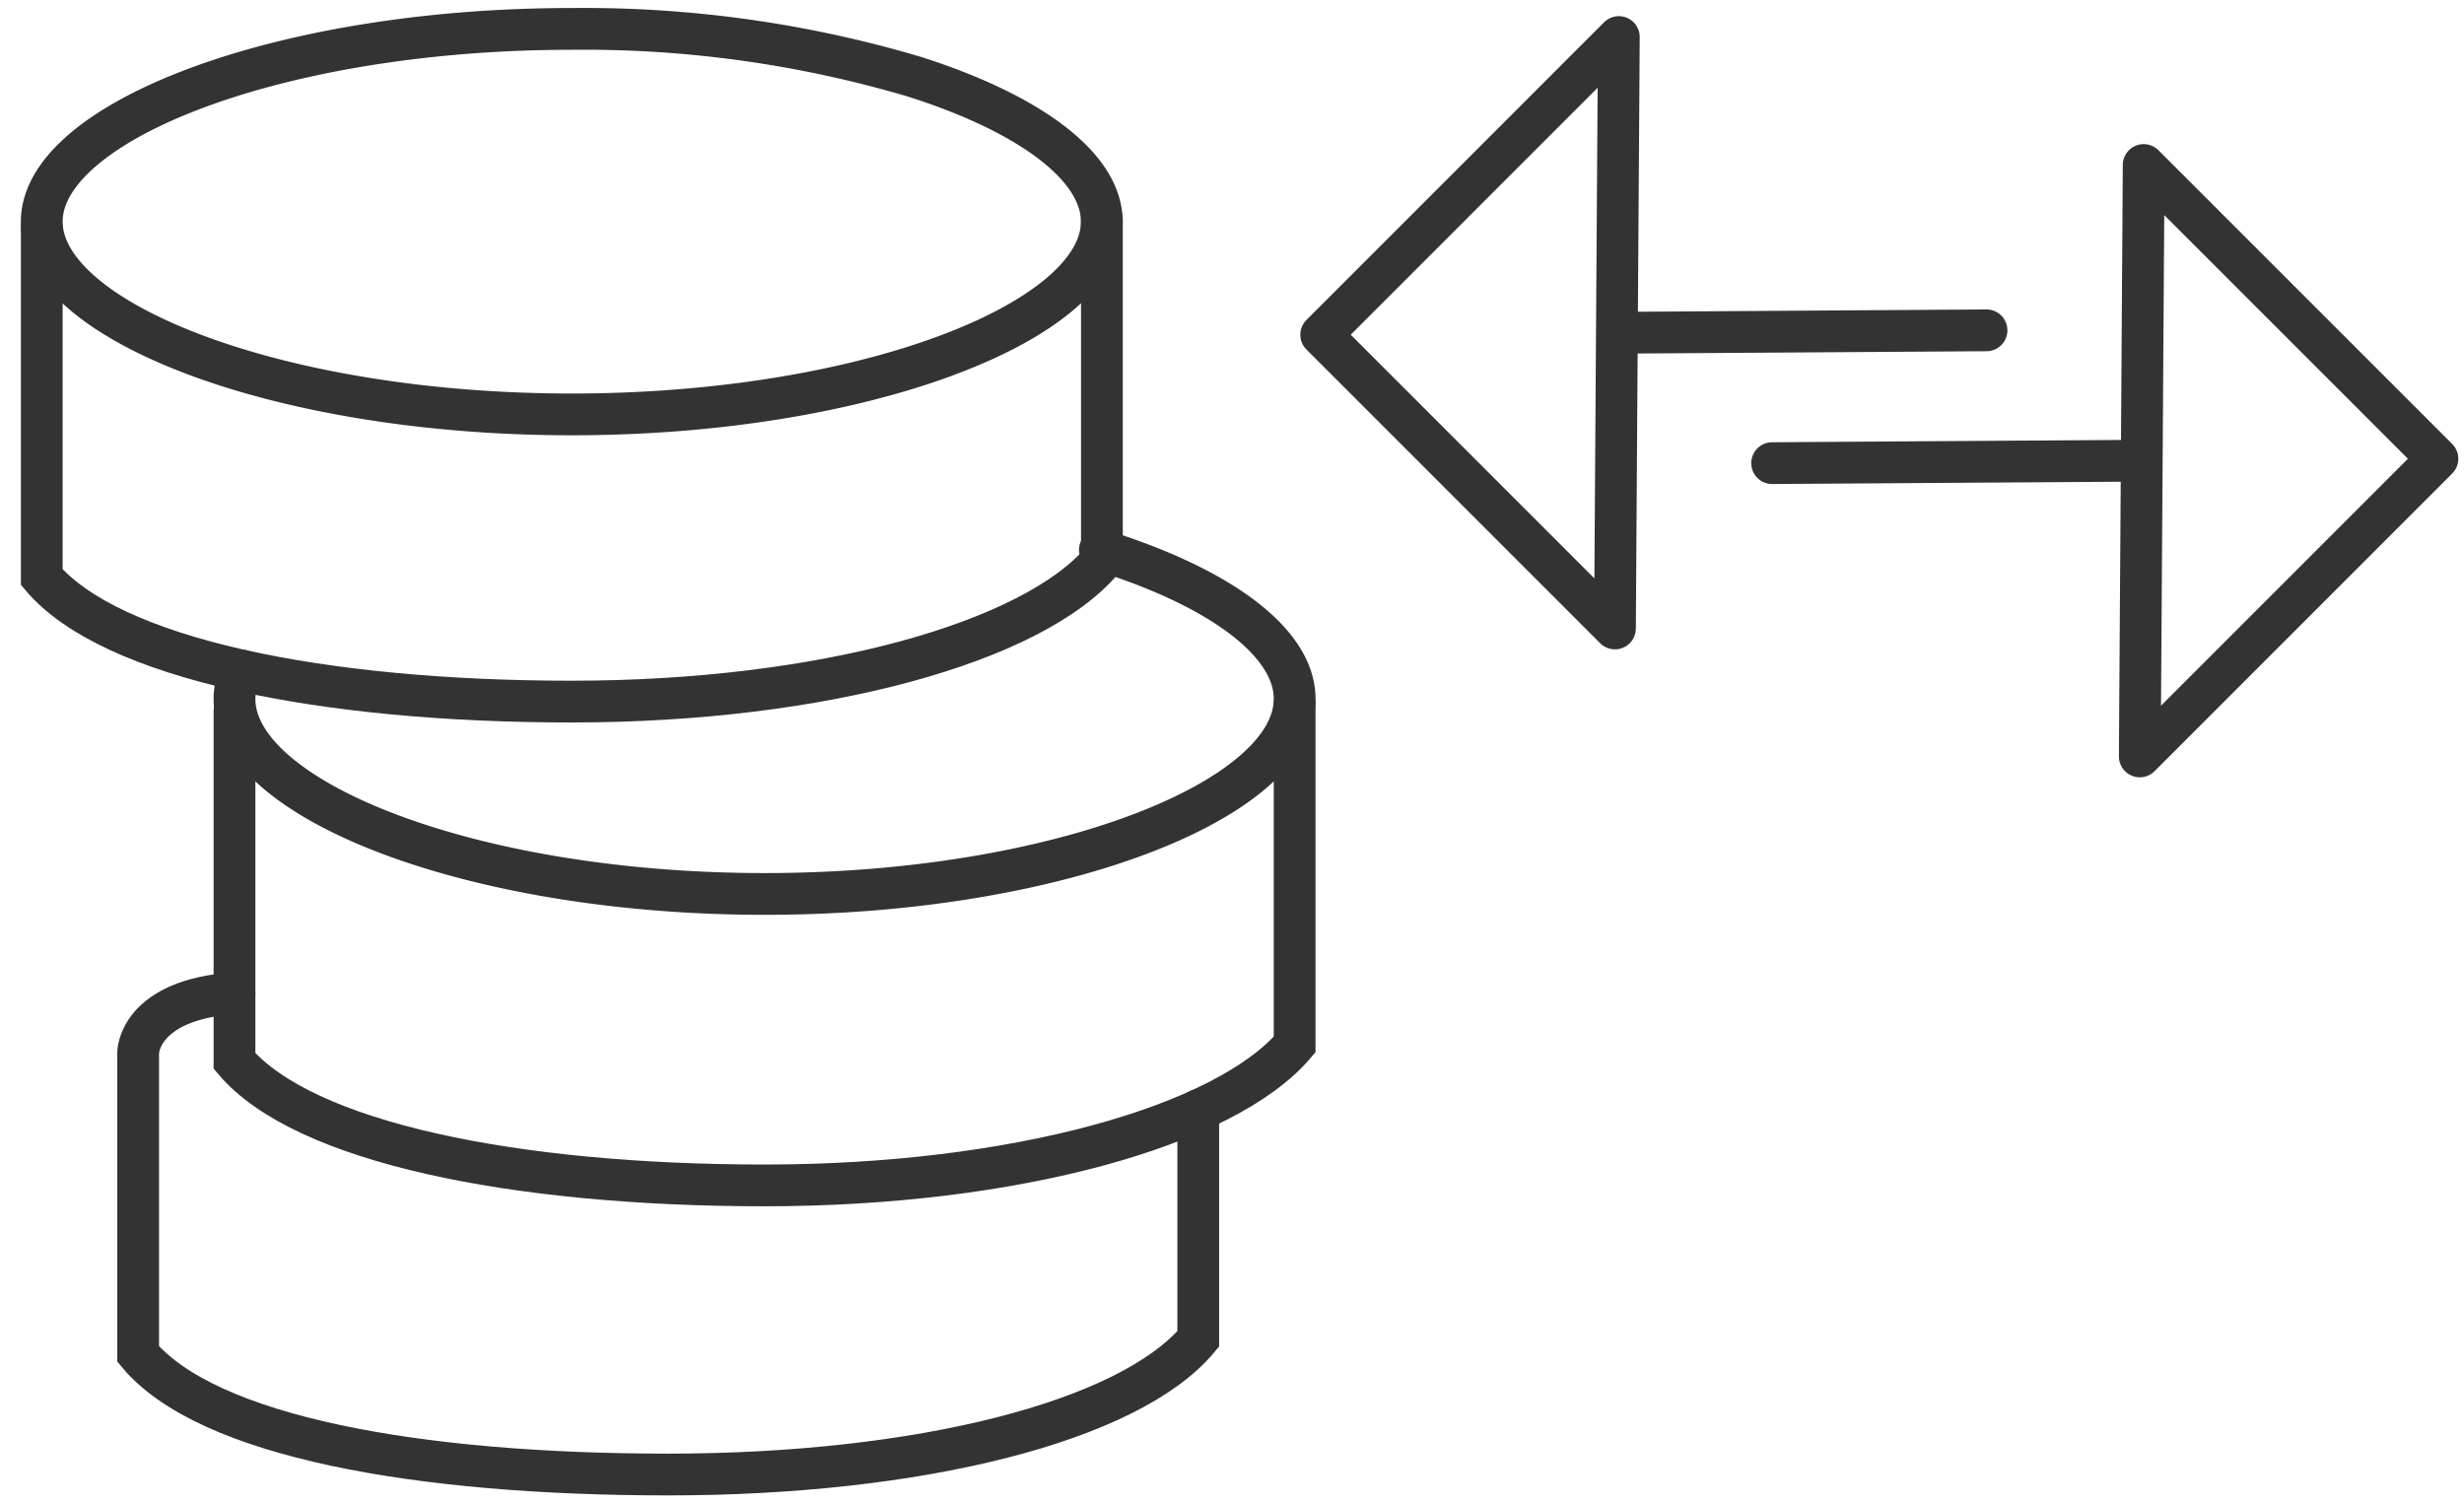
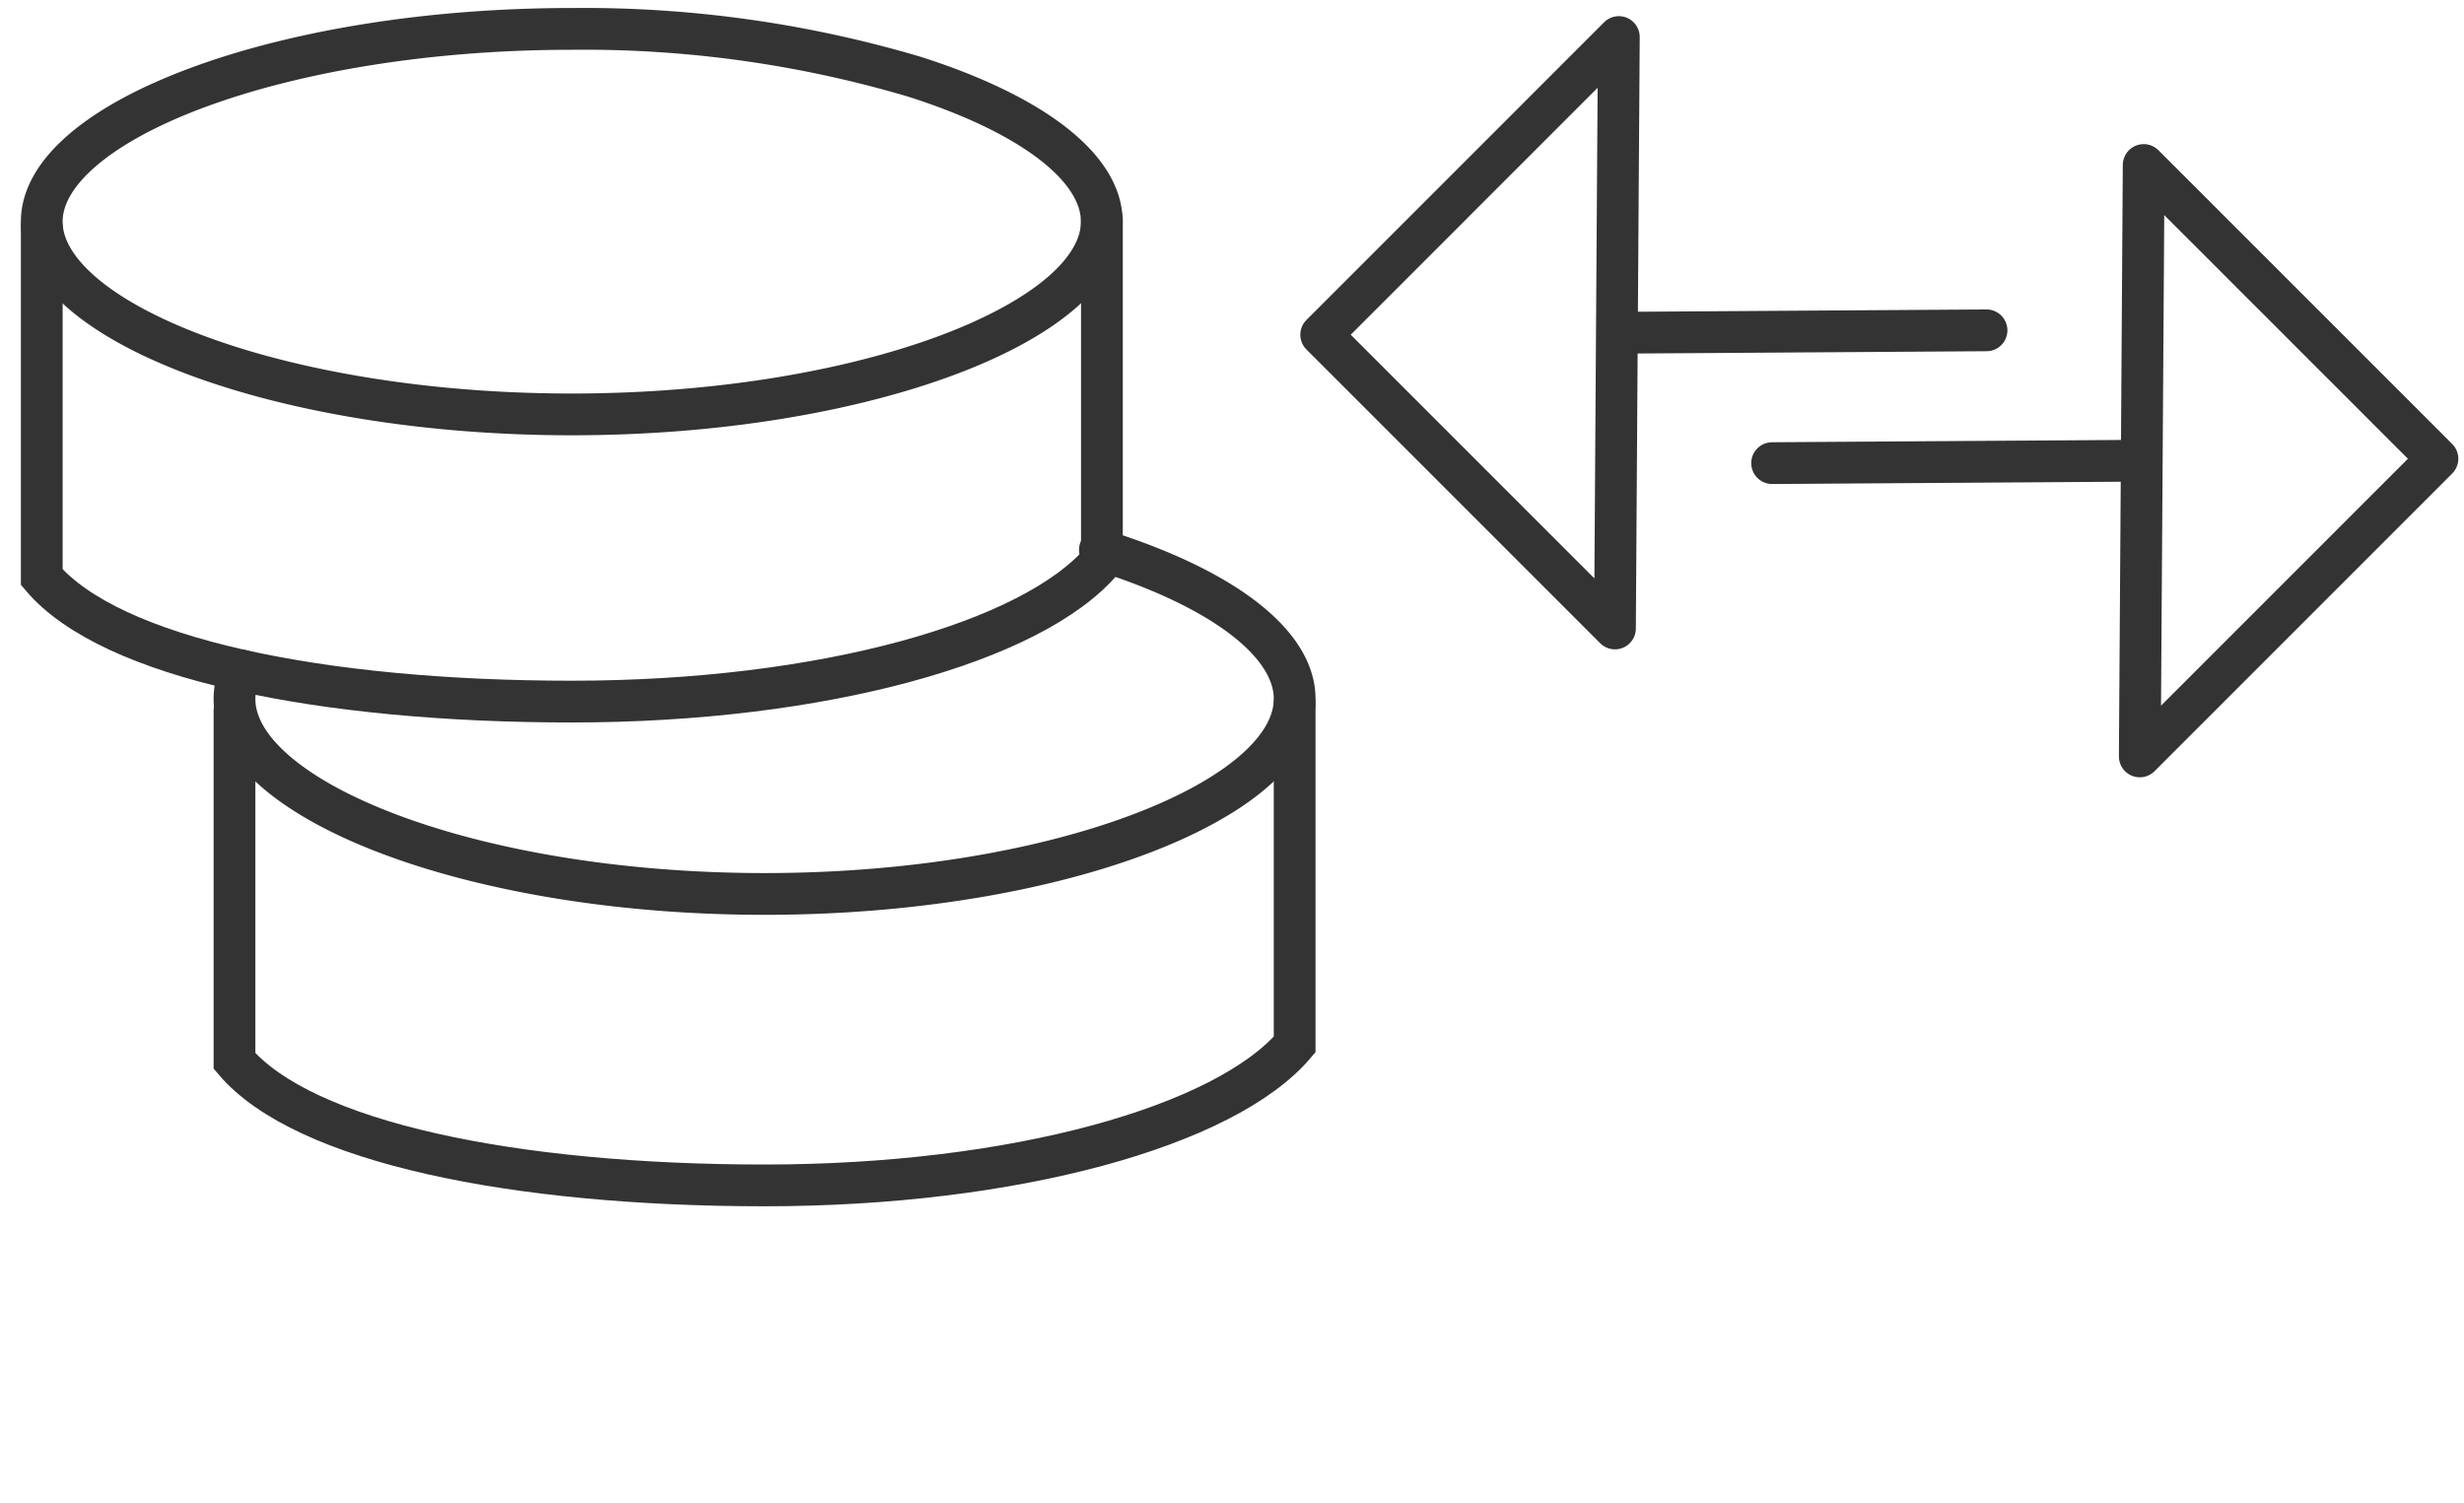
<svg xmlns="http://www.w3.org/2000/svg" id="assets" viewBox="0 0 59 36">
  <defs>
    <style>.cls-1,.cls-2{fill:none;stroke:#333;stroke-linecap:round;}.cls-1{stroke-linejoin:round;}.cls-2{stroke-miterlimit:10;}</style>
  </defs>
  <g id="Konzeptvariation">
    <g id="KISS_KIP_100-Copy-5" data-name="KISS KIP 100-Copy-5">
      <g id="Group-3-Copy-3">
        <g id="Group-2">
          <g id="wechsel">
            <g id="Path">
              <polyline class="cls-1" points="47.567 7.91 38.716 7.968 38.67 15.049 31.636 8.015 38.763 0.887 38.716 7.968" />
              <polyline class="cls-1" points="42.433 11.09 51.284 11.032 51.33 3.951 58.364 10.985 51.237 18.113 51.284 11.032" />
            </g>
          </g>
        </g>
      </g>
    </g>
  </g>
  <path class="cls-2" d="M5.766,16.053a1.631,1.631,0,0,0-.151.682c0,2.42,5.683,4.671,12.693,4.671S31,19.155,31,16.735c0-1.369-1.817-2.684-4.663-3.568" />
  <path class="cls-2" d="M31,16.846v8.165c-1.657,1.953-6.7,3.374-12.692,3.374S7.272,27.358,5.615,25.405V17.024" />
  <path class="cls-2" d="M21.882,1.833c2.754.873,4.5,2.148,4.5,3.475,0,2.391-5.683,4.615-12.693,4.615S1,7.7,1,5.308,6.682.692,13.692.692A27.841,27.841,0,0,1,21.882,1.833Z" />
  <path class="cls-2" d="M26.385,5.261v8.165c-1.657,1.953-6.7,3.374-12.693,3.374S2.657,15.773,1,13.82V5.439" />
-   <path class="cls-2" d="M5.616,23.781c-2.308.164-2.308,1.426-2.308,1.426v7.215c1.657,1.984,6.7,2.886,12.692,2.886s11.035-1.263,12.692-3.247V26.585" />
</svg>